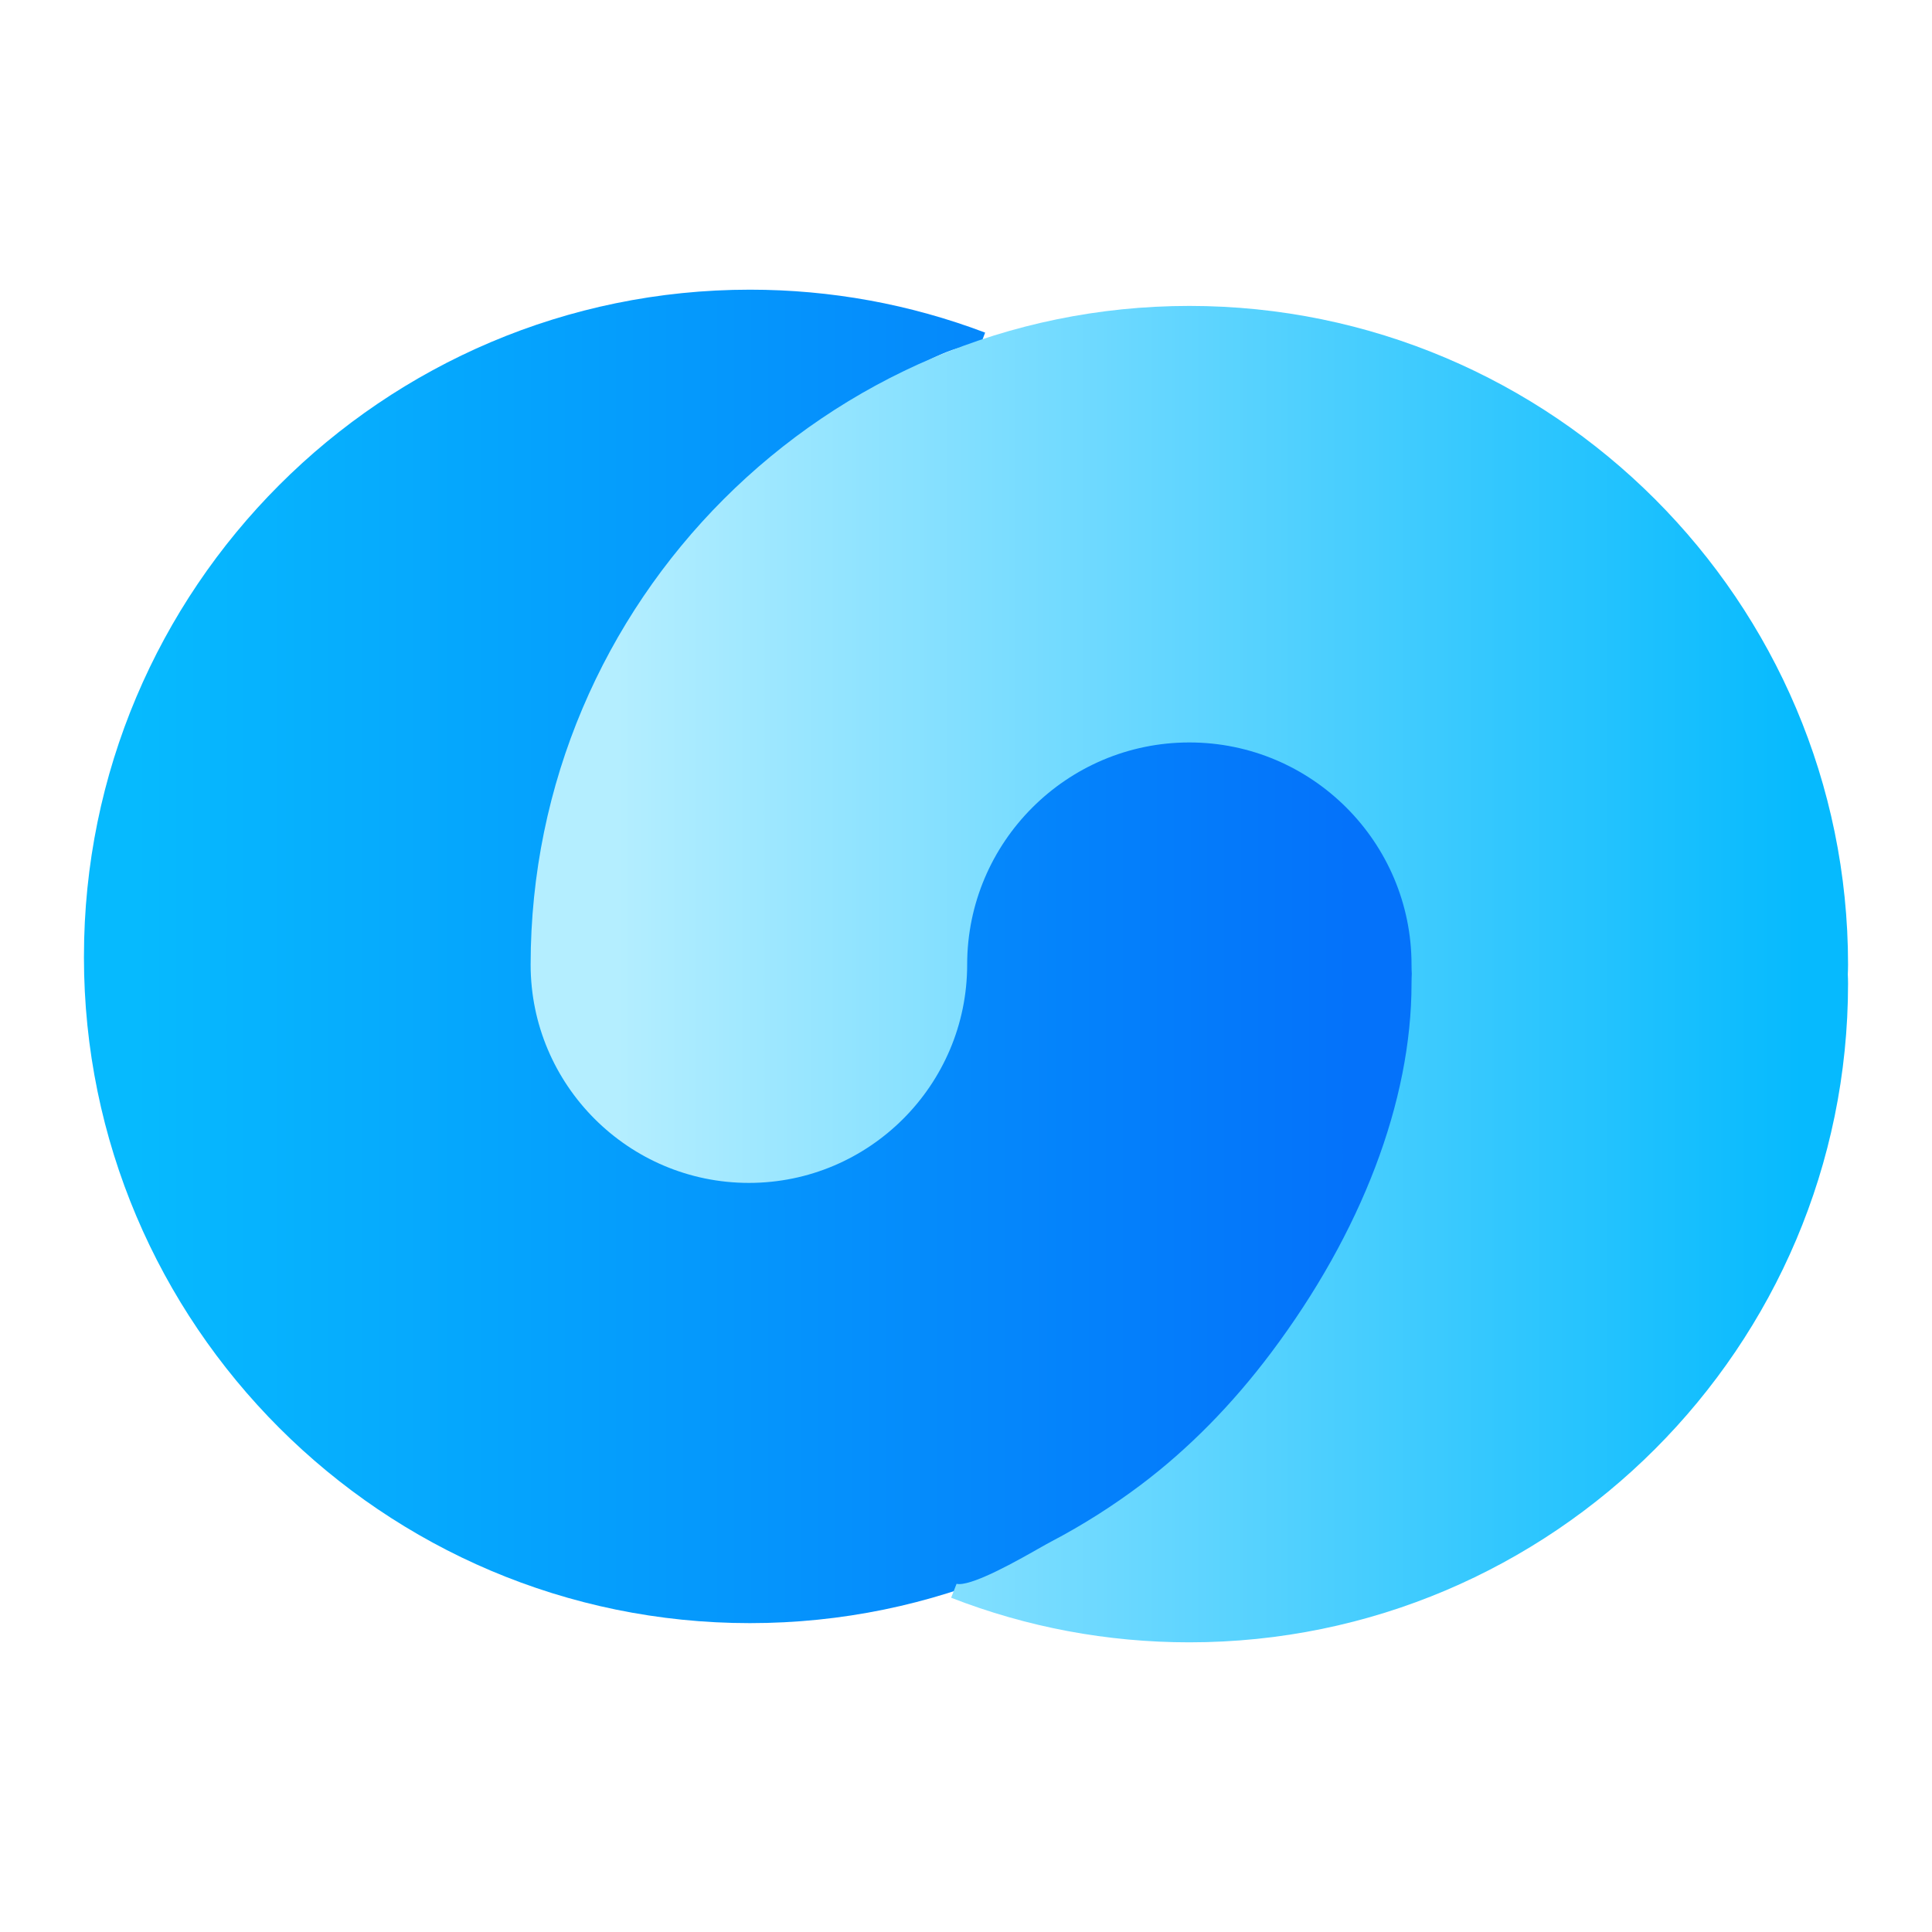
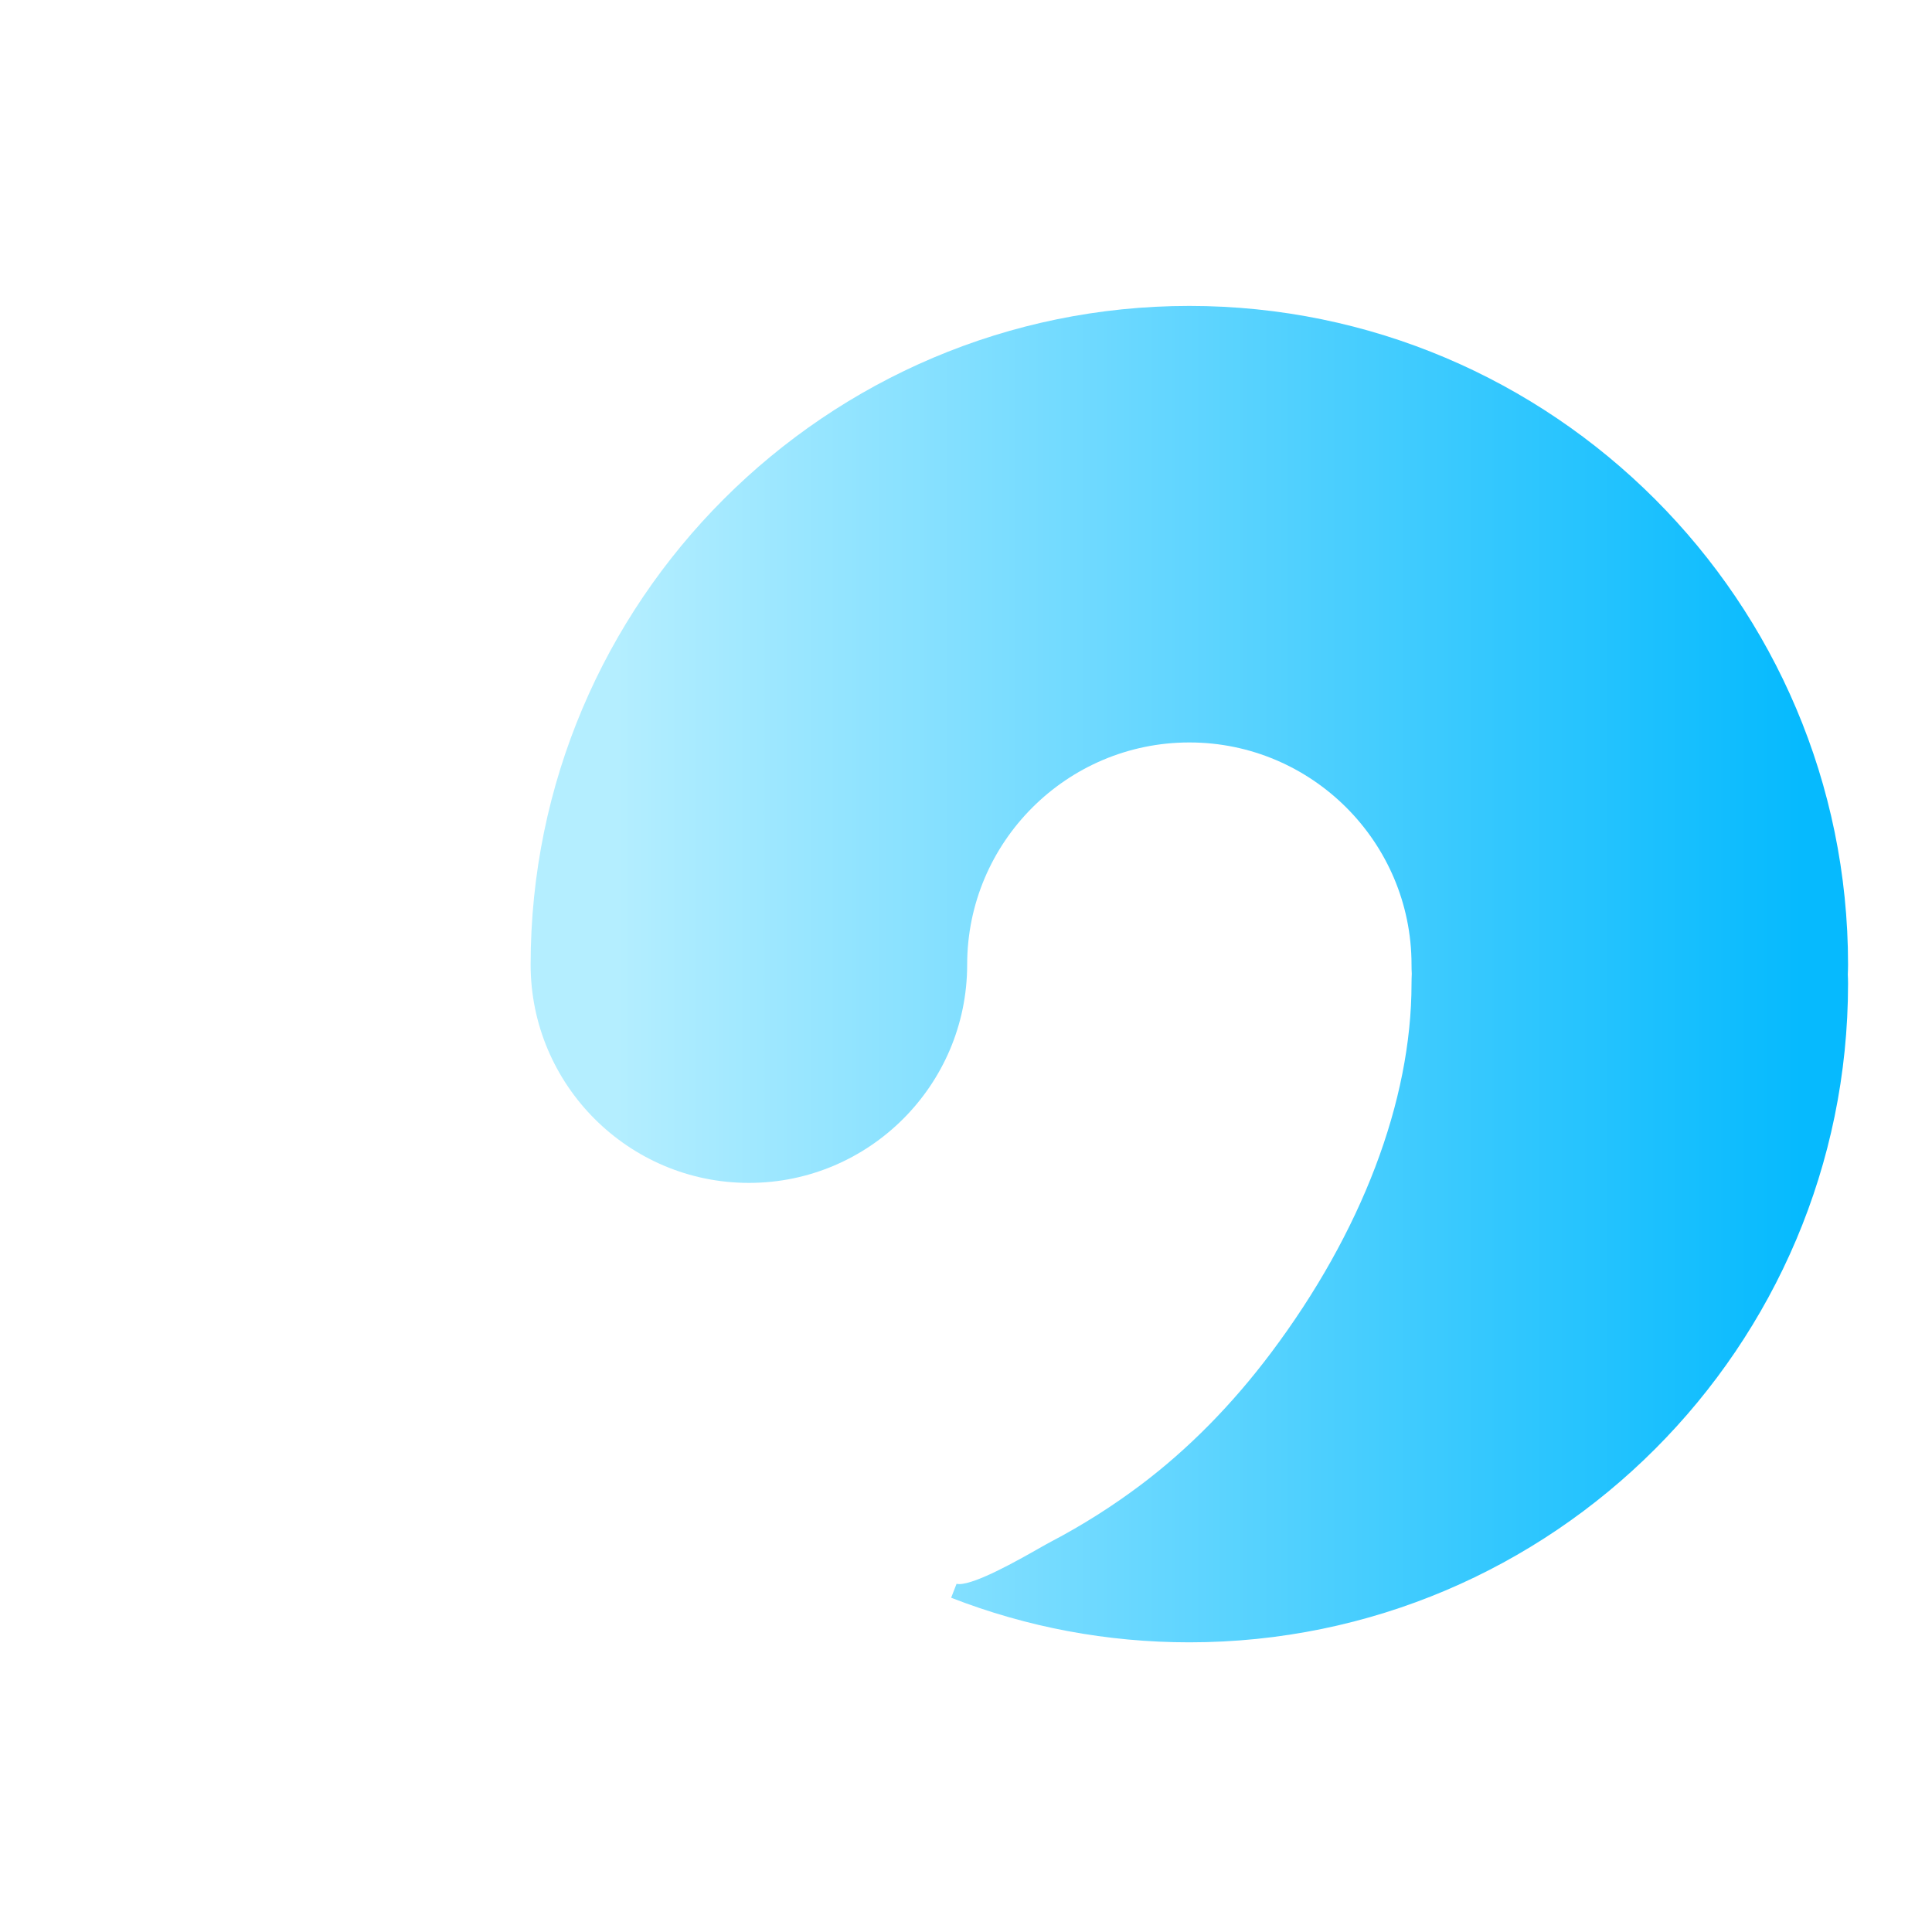
<svg xmlns="http://www.w3.org/2000/svg" id="Layer_1" width="500" height="500" viewBox="0 0 500 500">
  <defs>
    <style>.cls-1{fill:url(#linear-gradient);}.cls-2{fill:url(#linear-gradient-2);}</style>
    <linearGradient id="linear-gradient" x1="34.636" y1="247.515" x2="349.682" y2="247.515" gradientUnits="userSpaceOnUse">
      <stop offset="0" stop-color="#06bafe" />
      <stop offset="1" stop-color="#0472fa" />
    </linearGradient>
    <linearGradient id="linear-gradient-2" x1="466.096" y1="252.103" x2="159.638" y2="252.103" gradientUnits="userSpaceOnUse">
      <stop offset="0" stop-color="#06bafe" />
      <stop offset="1" stop-color="#b4eeff" />
    </linearGradient>
  </defs>
-   <path class="cls-1" d="M308.069,189.34c-32.185,0-58.368,26.184-58.368,58.368,0,30.668-24.951,55.619-55.619,55.62-15.275,0-30.01-6.501-40.428-17.838-10.439-11.36-15.689-26.59-14.402-41.783,2.946-34.773,15.556-68.361,36.465-97.134,8.869-12.206,20.346-23.486,34.113-33.528l1.194-.874c7.666-5.62,30.995-22.721,40.877-22.721,.665,0,1.232,.086,1.678,.256l.687-1.812h0s-0-0-0-0l.687-1.813c-19.467-7.373-39.948-11.112-60.874-11.112-95.038,0-172.356,77.318-172.351,172.54l-.005,.201c0,95.038,77.318,172.356,172.356,172.356s172.356-77.318,172.356-172.356c0-32.184-26.183-58.368-58.368-58.368Z" />
  <path class="cls-2" d="M478.275,249.646c0-93.999-76.475-170.474-170.473-170.474s-170.475,76.475-170.475,170.474c0,31.147,25.34,56.487,56.487,56.487s56.487-25.34,56.487-56.487c0-31.706,25.795-57.5,57.501-57.5s57.501,25.794,57.501,57.5c0,.852,.026,1.698,.064,2.371-.038,.843-.064,1.69-.064,2.543,0,30.416-12.923,64.365-36.391,95.591-10.059,13.384-21.357,24.845-33.586,34.065-7.359,5.549-15.214,10.523-23.349,14.782-.767,.4-1.903,1.045-3.285,1.829-5.227,2.966-16.104,9.137-20.478,9.138-.395,0-.588-.059-.652-.084l-.703,1.807h0l-.703,1.807c19.672,7.656,40.414,11.538,61.647,11.538,93.998,0,170.473-76.475,170.473-170.474,0-.852-.026-1.698-.064-2.371,.038-.843,.064-1.69,.064-2.542Z" />
</svg>